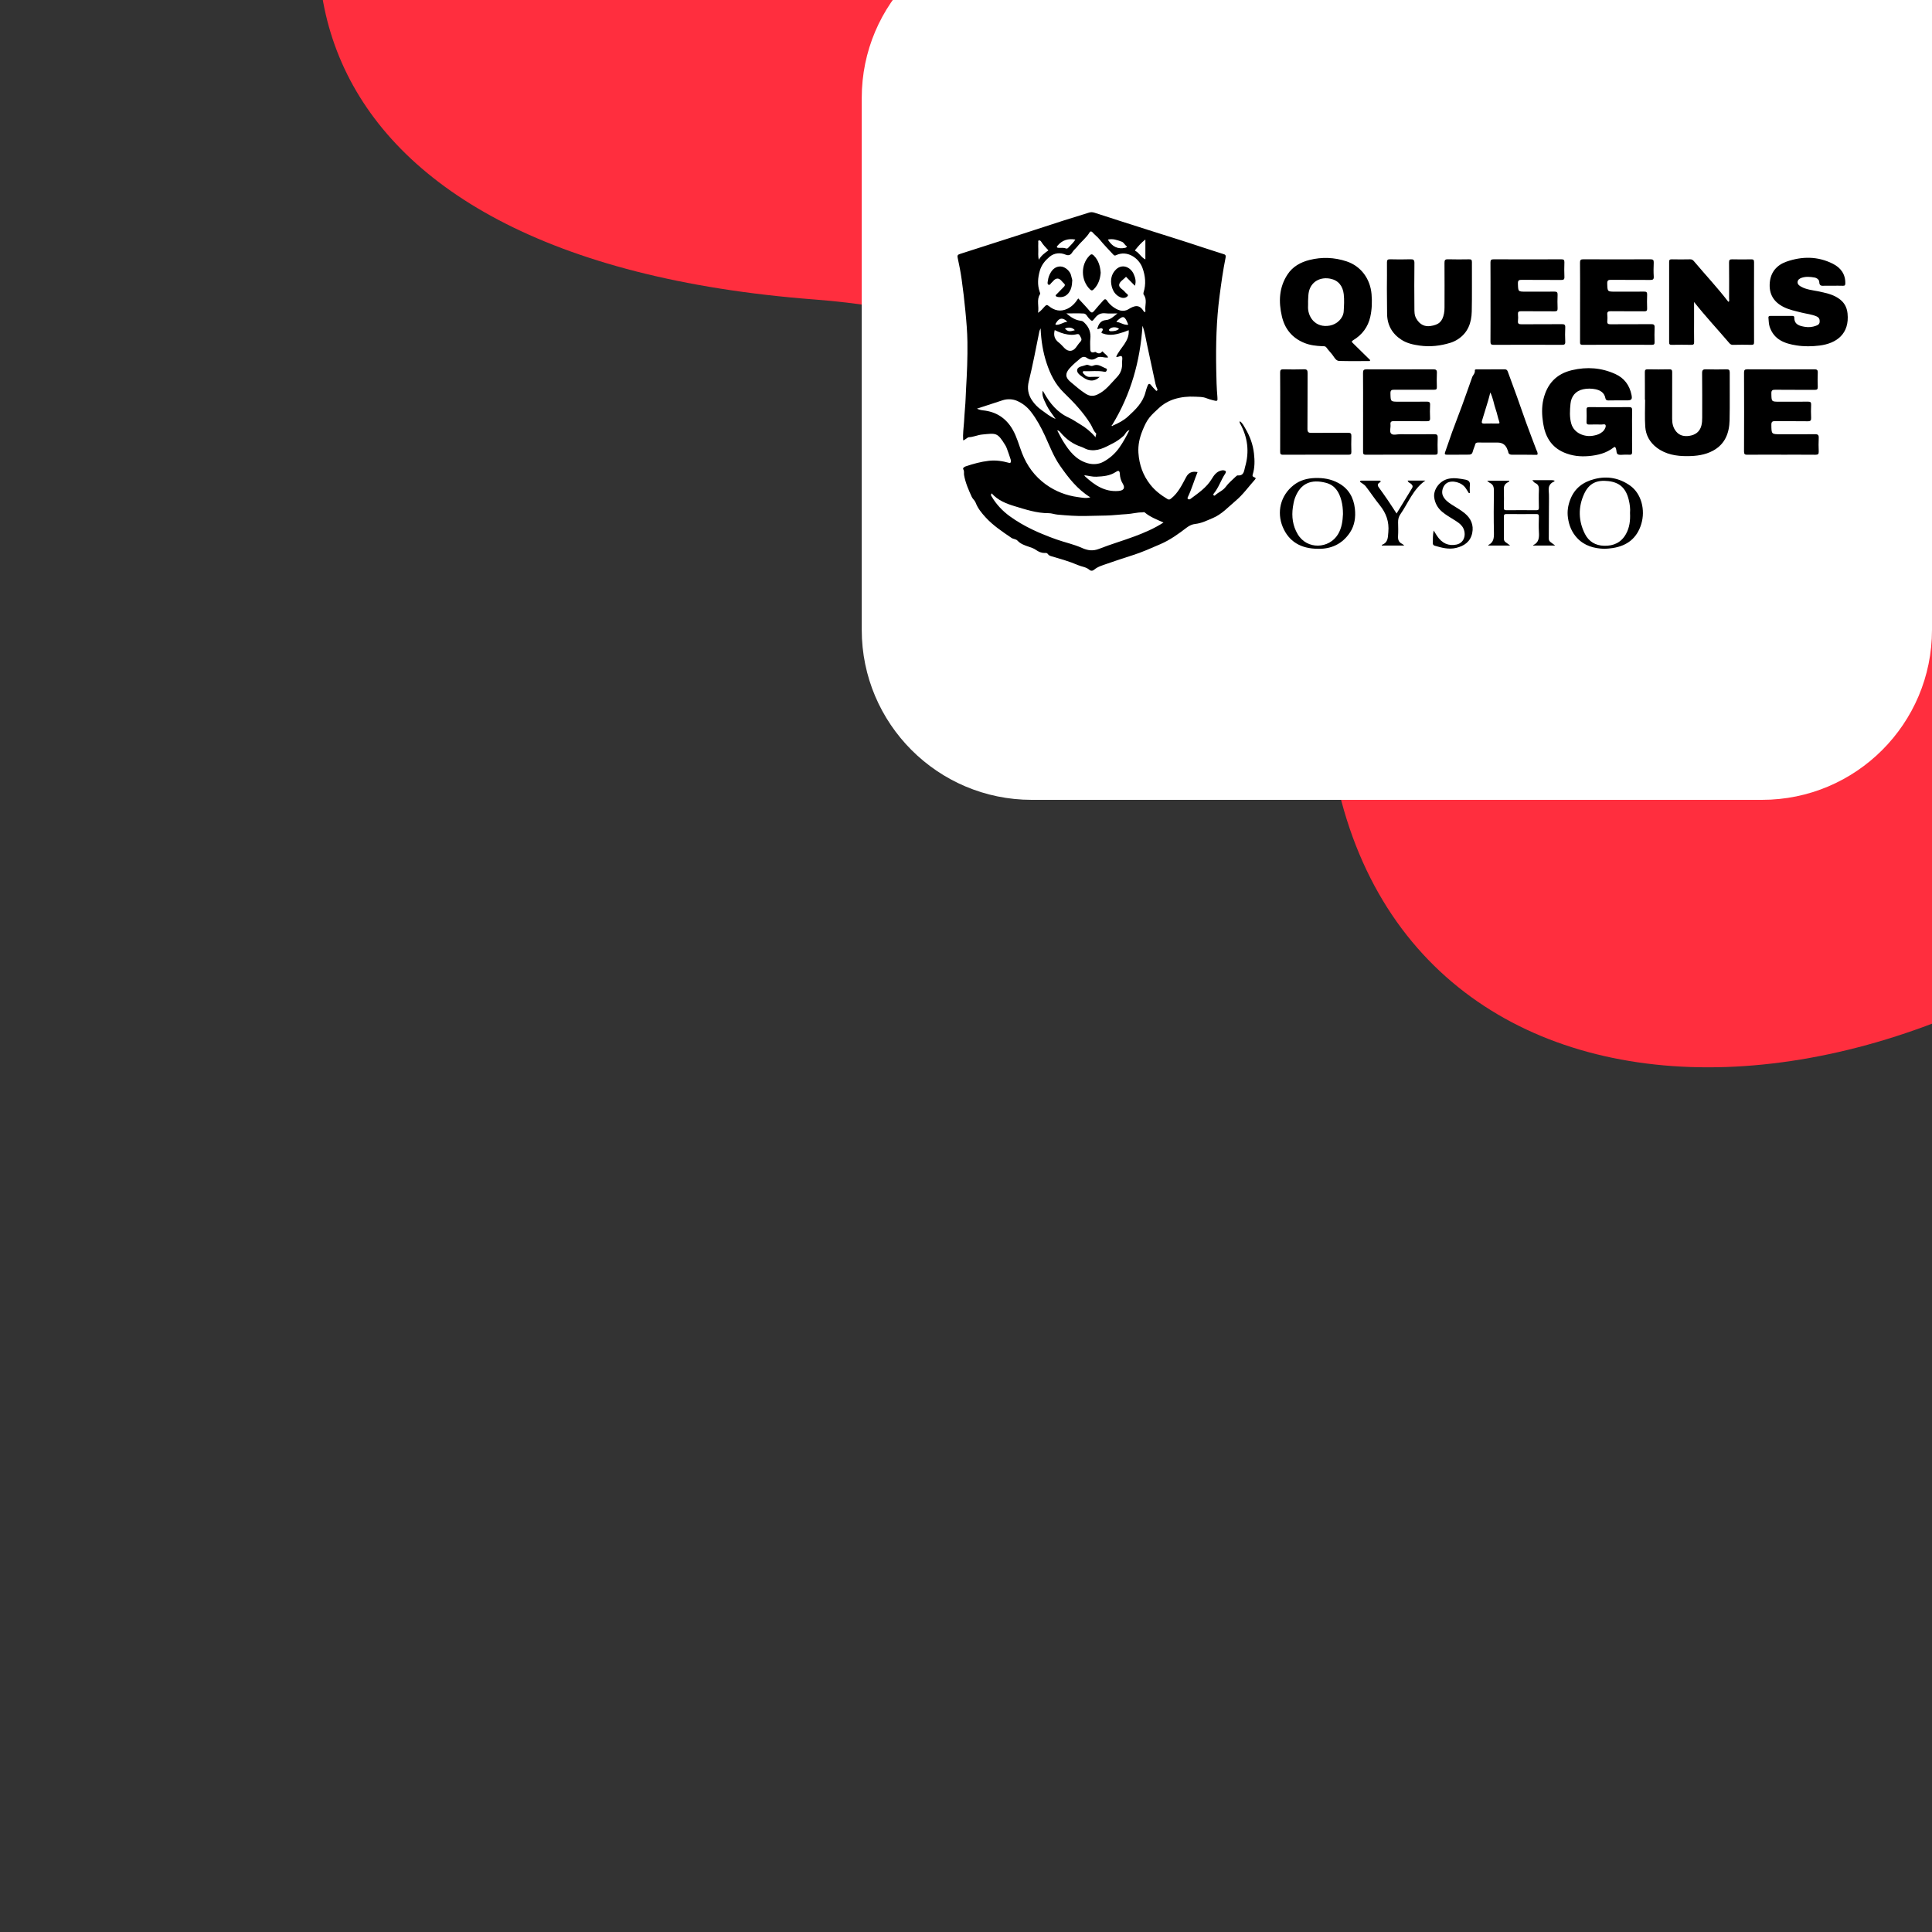
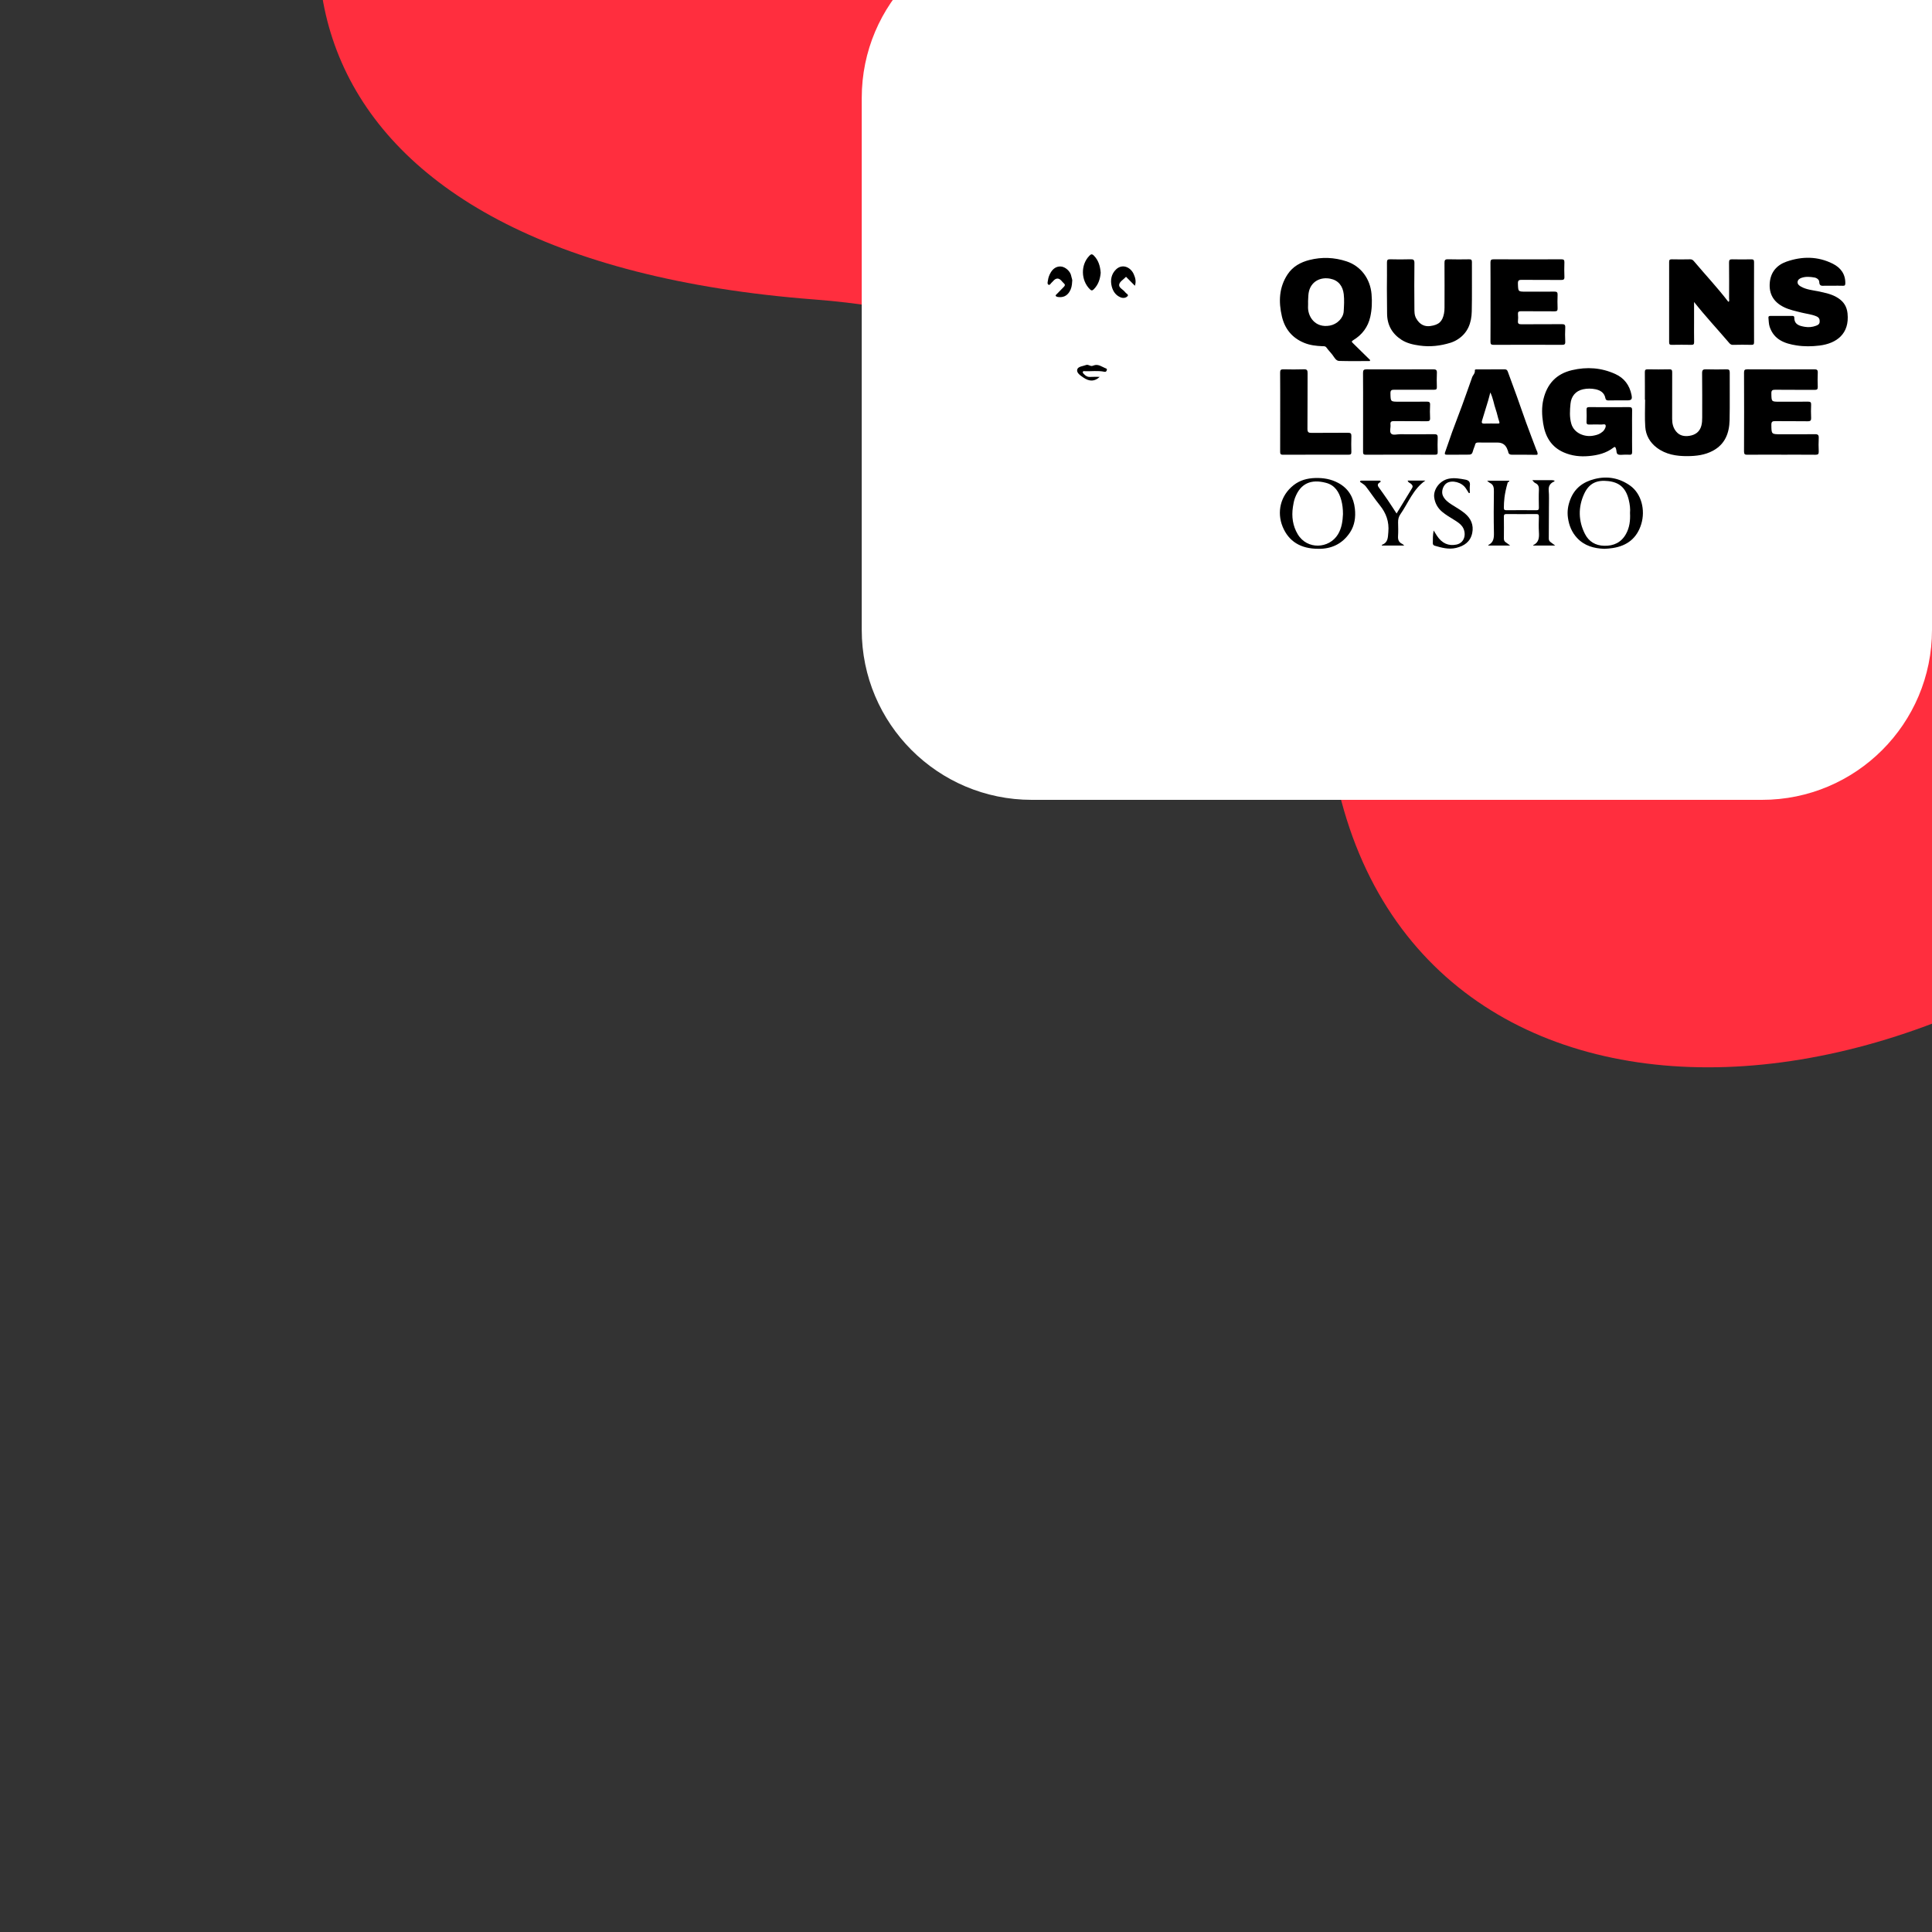
<svg xmlns="http://www.w3.org/2000/svg" width="500" height="500" viewBox="0 0 500 500" fill="none">
  <rect x="0" y="0" width="500" height="500" fill="#333333" stroke="none" />
  <g clip-path="url(#clip0_3119_48381)">
    <path fill-rule="evenodd" clip-rule="evenodd" d="M638.039 -51.779C589.363 -144.393 495.425 -187.957 417.487 -200.007C313.075 -216.146 188.376 -182.193 116.53 -94.405C54.123 -18.15 72.563 66.973 210.915 77.518C300.249 84.327 335.948 146.42 344.997 197.52C364.335 306.731 512.108 300.519 599.773 189.844C687.435 79.169 657.846 -14.097 638.039 -51.779Z" fill="#FF2E3E" />
    <path d="M500 163C500 187.301 480.301 207 456 207H267.018C242.717 207 223.018 187.301 223.018 163V25.338C223.018 1.037 242.717 -18.662 267.018 -18.662H500V163Z" fill="white" />
    <g clip-path="url(#clip1_3119_48381)">
      <path d="M438.424 78.157C438.424 80.056 438.424 81.702 438.424 83.35C438.424 85.073 438.402 86.794 438.437 88.515C438.448 89.083 438.275 89.253 437.711 89.242C436.021 89.209 434.33 89.21 432.64 89.242C432.111 89.251 431.969 89.083 431.969 88.564C431.984 81.647 431.984 74.73 431.971 67.812C431.971 67.314 432.083 67.1 432.633 67.111C434.23 67.144 435.829 67.146 437.427 67.109C437.943 67.096 438.198 67.371 438.48 67.707C441.385 71.151 444.473 74.442 447.221 78.018C447.252 78.059 447.32 78.07 447.387 78.103C447.612 77.871 447.488 77.583 447.488 77.33C447.496 74.194 447.51 71.058 447.475 67.923C447.468 67.264 447.673 67.094 448.307 67.111C449.936 67.153 451.565 67.142 453.193 67.116C453.721 67.107 453.951 67.216 453.949 67.818C453.929 74.735 453.931 81.653 453.949 88.57C453.949 89.096 453.793 89.253 453.273 89.242C451.675 89.212 450.076 89.201 448.479 89.247C447.911 89.264 447.656 88.928 447.363 88.583C444.458 85.167 441.385 81.894 438.426 78.159L438.424 78.157Z" fill="black" />
      <path d="M422.383 111.499C422.383 113.313 422.364 115.128 422.394 116.94C422.403 117.492 422.255 117.736 421.674 117.68C421.248 117.64 420.815 117.676 420.385 117.671C419.832 117.665 419.208 117.809 418.747 117.597C418.251 117.37 418.408 116.634 418.218 116.137C418.076 115.77 418.015 115.491 417.559 115.842C415.682 117.289 413.505 117.82 411.183 118.029C408.949 118.228 406.812 117.99 404.749 117.102C401.439 115.674 399.904 112.979 399.365 109.57C399.033 107.472 398.947 105.342 399.445 103.292C400.398 99.364 402.743 96.754 406.843 95.793C410.716 94.885 414.422 95.156 418.032 96.789C420.363 97.845 421.715 99.683 422.228 102.171C422.469 103.343 422.255 103.618 421.069 103.618C419.472 103.618 417.873 103.591 416.276 103.635C415.774 103.65 415.549 103.467 415.468 103.031C415.204 101.603 414.13 100.994 412.904 100.735C411.864 100.518 410.742 100.519 409.7 100.745C407.732 101.171 406.625 102.601 406.444 104.486C406.282 106.195 406.151 107.952 406.657 109.683C407.385 112.175 410.139 113.134 412.221 112.773C412.93 112.649 413.66 112.485 414.285 112.064C414.619 111.839 414.946 111.601 415.162 111.259C415.405 110.875 415.68 110.397 415.506 110.002C415.364 109.676 414.837 109.875 414.483 109.869C413.439 109.849 412.393 109.84 411.349 109.871C410.823 109.888 410.563 109.786 410.593 109.174C410.643 108.131 410.631 107.082 410.596 106.04C410.578 105.508 410.766 105.361 411.279 105.362C414.721 105.381 418.162 105.384 421.604 105.362C422.202 105.359 422.405 105.538 422.392 106.149C422.355 107.931 422.379 109.714 422.379 111.497L422.383 111.499Z" fill="black" />
      <path d="M385.744 78.177C385.744 74.765 385.758 71.352 385.731 67.94C385.725 67.299 385.904 67.104 386.555 67.106C392.395 67.129 398.234 67.128 404.072 67.107C404.666 67.106 404.886 67.259 404.865 67.879C404.823 69.138 404.814 70.402 404.869 71.659C404.898 72.345 404.625 72.456 404.019 72.452C400.638 72.427 397.257 72.462 393.878 72.423C393.118 72.413 392.808 72.528 392.837 73.401C392.907 75.479 392.854 75.481 394.903 75.481C397.362 75.481 399.821 75.501 402.279 75.468C402.929 75.459 403.13 75.664 403.104 76.304C403.058 77.471 403.058 78.641 403.104 79.807C403.128 80.425 402.916 80.575 402.324 80.569C399.435 80.542 396.545 80.577 393.656 80.542C392.996 80.534 392.793 80.737 392.852 81.372C392.902 81.92 392.915 82.485 392.85 83.03C392.758 83.803 393.105 83.927 393.787 83.921C397.26 83.892 400.734 83.925 404.205 83.892C404.884 83.884 405.12 84.049 405.085 84.757C405.026 85.984 405.028 87.217 405.085 88.445C405.116 89.122 404.865 89.244 404.247 89.242C398.347 89.22 392.446 89.218 386.546 89.242C385.891 89.246 385.725 89.05 385.731 88.413C385.76 85.001 385.745 81.588 385.745 78.176L385.744 78.177Z" fill="black" />
-       <path d="M408.923 78.129C408.923 74.745 408.942 71.364 408.906 67.981C408.899 67.296 409.074 67.099 409.773 67.103C415.552 67.132 421.331 67.132 427.108 67.103C427.8 67.099 428.015 67.284 427.984 67.977C427.929 69.173 427.914 70.379 427.988 71.573C428.037 72.361 427.709 72.455 427.043 72.449C423.694 72.422 420.342 72.459 416.993 72.42C416.233 72.411 415.923 72.529 415.952 73.402C416.022 75.478 415.971 75.48 418.029 75.48C420.519 75.48 423.009 75.495 425.498 75.469C426.088 75.463 426.304 75.629 426.278 76.248C426.23 77.446 426.234 78.647 426.278 79.845C426.298 80.423 426.108 80.57 425.549 80.567C422.661 80.541 419.77 80.579 416.882 80.539C416.165 80.53 415.884 80.71 415.967 81.451C416.028 81.997 416.022 82.56 415.967 83.108C415.903 83.776 416.177 83.924 416.801 83.918C420.305 83.892 423.808 83.922 427.313 83.891C427.98 83.885 428.244 84.034 428.211 84.752C428.154 86.011 428.178 87.274 428.203 88.534C428.213 89.023 428.106 89.239 427.551 89.237C421.558 89.219 415.563 89.215 409.57 89.241C408.91 89.245 408.914 88.931 408.916 88.455C408.927 85.011 408.921 81.567 408.921 78.123L408.923 78.129Z" fill="black" />
      <path d="M460.998 117.671C458.078 117.671 455.159 117.653 452.241 117.686C451.584 117.694 451.35 117.57 451.352 116.843C451.383 110.049 451.381 103.255 451.355 96.461C451.353 95.782 451.51 95.576 452.213 95.579C457.99 95.607 463.767 95.605 469.546 95.581C470.215 95.579 470.47 95.734 470.436 96.448C470.379 97.676 470.388 98.909 470.435 100.136C470.459 100.764 470.221 100.898 469.641 100.895C466.231 100.872 462.819 100.906 459.408 100.867C458.654 100.858 458.412 101.057 458.427 101.834C458.466 103.96 458.429 103.96 460.535 103.96C462.994 103.96 465.453 103.984 467.909 103.945C468.57 103.934 468.747 104.136 468.717 104.774C468.666 105.878 468.662 106.989 468.717 108.093C468.752 108.792 468.577 109.036 467.825 109.023C465.028 108.975 462.232 109.026 459.436 108.988C458.702 108.977 458.418 109.134 458.427 109.938C458.457 112.386 458.421 112.386 460.876 112.386C463.826 112.386 466.777 112.413 469.726 112.369C470.512 112.358 470.722 112.616 470.685 113.364C470.628 114.528 470.636 115.7 470.685 116.867C470.713 117.522 470.484 117.694 469.85 117.688C466.901 117.659 463.949 117.675 461 117.675L460.998 117.671Z" fill="black" />
      <path d="M474.275 73.945C473.63 73.945 472.986 73.947 472.341 73.945C471.629 73.941 470.841 74.185 470.821 72.954C470.811 72.387 470.194 71.928 469.605 71.824C468.498 71.63 467.368 71.525 466.267 71.892C465.756 72.062 465.285 72.374 465.219 72.93C465.145 73.554 465.625 73.915 466.121 74.192C467.493 74.96 469.044 75.085 470.542 75.396C472.364 75.774 474.202 76.128 475.784 77.195C477.166 78.125 477.955 79.345 478.14 81.1C478.697 86.407 475.279 88.893 470.872 89.433C468.882 89.677 466.897 89.699 464.937 89.393C461.879 88.917 459.114 87.92 457.99 84.583C457.732 83.815 457.76 83.024 457.669 82.243C457.627 81.872 457.837 81.761 458.168 81.761C460.071 81.763 461.976 81.761 463.88 81.761C464.168 81.761 464.365 81.866 464.363 82.178C464.352 84.064 465.778 84.36 467.148 84.591C468.074 84.746 469.037 84.653 469.945 84.317C470.446 84.133 470.893 83.937 470.929 83.269C470.968 82.599 470.754 82.162 470.131 81.887C468.897 81.342 467.56 81.231 466.272 80.907C464.693 80.508 463.092 80.194 461.617 79.458C458.998 78.153 457.76 76.049 458.018 73.14C458.262 70.399 459.85 68.582 462.356 67.707C466.385 66.304 470.435 66.3 474.32 68.249C476.354 69.27 477.601 70.909 477.566 73.327C477.559 73.803 477.441 73.974 476.95 73.956C476.061 73.921 475.168 73.947 474.277 73.947L474.275 73.945Z" fill="black" />
      <path d="M425.695 103.431C425.695 101.063 425.71 98.695 425.684 96.329C425.678 95.779 425.817 95.57 426.401 95.581C428.275 95.615 430.151 95.622 432.025 95.579C432.684 95.565 432.763 95.845 432.761 96.395C432.744 100.393 432.754 104.389 432.75 108.386C432.75 109.584 432.986 110.688 433.768 111.655C434.681 112.781 435.919 112.986 437.195 112.797C438.704 112.574 439.872 111.786 440.303 110.195C440.497 109.483 440.53 108.755 440.528 108.023C440.523 104.21 440.552 100.397 440.504 96.585C440.493 95.742 440.761 95.554 441.548 95.579C443.299 95.635 445.051 95.618 446.803 95.585C447.423 95.572 447.657 95.725 447.653 96.399C447.624 100.518 447.709 104.64 447.615 108.757C447.539 112.087 446.443 114.966 443.295 116.655C441.244 117.757 439.014 118.032 436.719 118.046C433.859 118.065 431.132 117.635 428.775 115.859C426.975 114.503 425.938 112.644 425.789 110.442C425.63 108.117 425.754 105.773 425.754 103.436C425.734 103.436 425.715 103.436 425.695 103.436V103.431Z" fill="black" />
      <path d="M375.38 88.707C372.772 89.513 370.127 89.822 367.399 89.436C365.726 89.2 364.107 88.849 362.679 87.921C360.254 86.343 359.001 84.098 358.977 81.188C358.961 79.01 358.944 76.83 358.926 74.652C358.937 72.41 358.97 70.168 358.942 67.927C358.935 67.283 359.116 67.087 359.765 67.104C361.514 67.146 363.268 67.161 365.016 67.1C365.813 67.072 366.06 67.274 366.051 68.106C366.005 71.976 366.01 75.848 366.045 79.719C366.053 80.608 366.016 81.509 366.49 82.369C367.475 84.157 368.869 84.558 370.144 84.383C372.416 84.069 373.296 83.201 373.711 81.12C373.813 80.612 373.838 80.082 373.84 79.564C373.851 75.723 373.861 71.884 373.833 68.043C373.827 67.349 373.977 67.074 374.739 67.1C376.548 67.157 378.361 67.133 380.174 67.109C380.698 67.102 380.936 67.194 380.932 67.805C380.905 72.076 380.986 76.347 380.89 80.616C380.823 83.572 379.877 86.184 377.195 87.867C376.622 88.227 376.02 88.504 375.38 88.711V88.707Z" fill="black" />
      <path d="M397.704 117.711C395.647 117.696 393.589 117.657 391.532 117.685C390.87 117.694 390.394 117.615 390.307 116.849C390.291 116.705 390.191 116.574 390.145 116.43C389.734 115.165 388.873 114.533 387.561 114.533C385.901 114.533 384.243 114.547 382.585 114.523C382.116 114.516 381.843 114.632 381.74 115.129C381.66 115.509 381.454 115.86 381.347 116.236C380.939 117.666 380.945 117.67 379.453 117.67C377.824 117.67 376.195 117.657 374.567 117.678C374.017 117.685 373.768 117.626 374.011 116.969C374.64 115.273 375.177 113.543 375.797 111.845C376.636 109.546 377.536 107.266 378.377 104.968C379.253 102.576 380.089 100.172 380.943 97.772C381.113 97.113 381.799 96.672 381.69 95.873C381.648 95.563 382.039 95.598 382.271 95.598C384.667 95.593 387.065 95.602 389.461 95.589C389.926 95.587 390.095 95.845 390.232 96.22C391.012 98.368 391.816 100.508 392.589 102.658C393.401 104.915 394.166 107.187 394.987 109.439C395.839 111.777 396.732 114.099 397.612 116.428C397.676 116.598 397.765 116.757 397.842 116.921L397.914 117.273C397.949 117.471 397.975 117.663 397.702 117.713L397.704 117.711ZM385.691 101.569C385.462 102.436 385.313 103.078 385.123 103.706C384.602 105.437 384.056 107.161 383.538 108.892C383.402 109.346 383.485 109.643 384.088 109.625C385.254 109.59 386.421 109.61 387.587 109.616C388.022 109.618 388.17 109.564 387.981 109.04C387.624 108.051 387.458 106.991 387.104 106.002C386.606 104.614 386.449 103.119 385.692 101.569H385.691Z" fill="black" />
      <path d="M415.189 142.032C412.508 141.938 410.036 141.257 408.147 139.223C406.793 137.765 406.07 136.024 405.784 134.009C405.546 132.32 405.797 130.803 406.391 129.265C407.52 126.342 409.693 124.727 412.67 123.97C416.021 123.118 419.12 123.725 421.868 125.672C424.781 127.735 425.873 131.969 424.755 135.637C423.648 139.271 421.11 141.262 417.375 141.832C416.645 141.943 415.925 142.006 415.188 142.034L415.189 142.032ZM421.846 132.744C421.949 131.683 421.802 130.52 421.52 129.356C420.767 126.246 419.072 124.832 416.213 124.506C413.332 124.177 411.272 124.985 409.968 127.833C408.398 131.262 408.468 134.802 410.187 138.193C411.189 140.166 412.919 141.19 415.147 141.247C417.602 141.31 419.577 140.409 420.806 138.187C421.719 136.535 421.953 134.738 421.846 132.746V132.744Z" fill="black" />
-       <path d="M400.862 130.923C400.851 133.749 400.848 136.575 400.825 139.4C400.822 139.862 401.038 140.139 401.392 140.377C401.716 140.594 402.023 140.842 402.485 141.187H396.799C396.795 141.132 396.782 141.084 396.792 141.08C398.293 140.388 398.358 139.107 398.269 137.691C398.186 136.375 398.232 135.05 398.262 133.729C398.273 133.221 398.133 133.029 397.598 133.035C395.017 133.057 392.439 133.059 389.858 133.035C389.312 133.029 389.196 133.24 389.203 133.738C389.227 135.611 389.225 137.486 389.203 139.36C389.198 139.808 389.338 140.12 389.709 140.364C390.037 140.58 390.345 140.829 390.819 141.181H385.181C385.181 141.161 385.155 141.063 385.173 141.054C386.566 140.386 386.658 139.208 386.627 137.835C386.547 134.304 386.571 130.768 386.619 127.236C386.632 126.259 386.571 125.429 385.566 124.966C385.38 124.879 385.232 124.707 384.863 124.412H390.607C390.625 124.703 390.345 124.757 390.205 124.833C389.495 125.217 389.163 125.737 389.194 126.584C389.251 128.181 389.231 129.779 389.2 131.375C389.189 131.901 389.353 132.051 389.873 132.045C392.453 132.021 395.032 132.02 397.612 132.045C398.166 132.051 398.267 131.841 398.26 131.35C398.234 129.814 398.201 128.275 398.271 126.743C398.308 125.938 398.094 125.37 397.367 125.034C397.083 124.903 396.893 124.702 396.565 124.273H401.755C401.932 124.305 402.111 124.336 402.277 124.366C402.388 124.683 402.107 124.65 401.98 124.718C401.071 125.215 400.709 125.918 400.809 126.996C400.931 128.295 400.855 129.613 400.864 130.923H400.862Z" fill="black" />
-       <path d="M249.265 113.966C249.152 112.314 249.384 110.73 249.497 109.163C249.58 107.993 249.628 106.803 249.74 105.629C249.903 103.966 249.919 102.272 250.017 100.599C250.255 96.565 250.428 92.532 250.369 88.492C250.331 85.807 250.096 83.136 249.838 80.46C249.578 77.75 249.261 75.052 248.883 72.359C248.619 70.48 248.261 68.611 247.852 66.758C247.71 66.114 247.852 65.909 248.442 65.722C253.791 64.024 259.131 62.302 264.471 60.578C268.003 59.438 271.528 58.272 275.062 57.136C277.327 56.409 279.603 55.712 281.877 55.01C282.349 54.864 282.797 54.901 283.293 55.064C287.943 56.579 292.604 58.061 297.265 59.547C301.84 61.005 306.433 62.409 310.985 63.934C312.838 64.554 314.705 65.126 316.561 65.733C316.979 65.87 317.335 65.92 317.175 66.708C316.509 69.982 316.057 73.295 315.62 76.612C314.792 82.907 314.644 89.238 314.757 95.566C314.799 97.966 314.851 100.382 315.065 102.783C315.159 103.827 315.035 103.875 314.01 103.606C313.401 103.447 312.787 103.287 312.206 103.05C311.272 102.668 310.313 102.718 309.334 102.665C307.477 102.565 305.65 102.746 303.909 103.294C302.443 103.755 301.072 104.542 299.92 105.608C299.066 106.398 298.182 107.181 297.459 108.083C296.67 109.067 296.155 110.252 295.679 111.419C294.928 113.255 294.491 115.18 294.622 117.177C294.825 120.25 295.784 123.024 297.745 125.482C298.977 127.027 300.475 128.147 302.126 129.146C302.554 129.404 302.755 129.273 303.105 128.995C304.962 127.516 305.914 125.427 307.004 123.421C307.622 122.282 308.581 121.902 309.93 122.18C309.035 124.331 308.415 126.581 307.397 128.679C307.316 128.845 307.288 129.059 307.489 129.168C307.683 129.271 307.888 129.273 308.091 129.122C310.116 127.605 312.237 126.208 313.595 123.956C314.159 123.02 314.816 122.081 315.996 121.784C316.201 121.732 316.422 121.682 316.625 121.71C317.145 121.78 317.481 121.976 317.086 122.57C315.985 124.225 315.408 126.184 314.122 127.734C314.013 127.865 313.952 127.976 314.052 128.136C314.198 128.369 314.386 128.267 314.504 128.155C315.351 127.356 316.503 126.988 317.236 125.973C317.946 124.99 318.933 124.201 319.811 123.341C319.958 123.197 320.179 123.015 320.351 123.031C322.005 123.185 321.967 121.708 322.223 120.842C323.381 116.93 322.913 113.139 320.914 109.564C320.812 109.383 320.781 109.233 320.867 109.019C321.565 109.47 321.884 110.208 322.277 110.867C323.464 112.864 324.254 114.984 324.523 117.33C324.737 119.198 324.754 121.02 324.2 122.808C324.036 123.338 324.368 123.384 324.627 123.519C324.953 123.687 325.117 123.738 324.767 124.131C323.123 125.971 321.685 128.009 319.787 129.602C317.89 131.195 316.199 133.103 313.857 134.079C312.388 134.69 310.966 135.427 309.31 135.6C308.6 135.674 307.84 135.988 307.137 136.527C304.998 138.169 302.779 139.766 300.285 140.836C297.88 141.87 295.498 142.953 292.973 143.738C290.786 144.419 288.607 145.166 286.436 145.917C285.321 146.303 284.122 146.637 283.168 147.436C282.781 147.761 282.327 147.809 281.93 147.464C281.08 146.72 279.951 146.672 278.974 146.246C276.801 145.297 274.516 144.675 272.249 144C271.86 143.883 271.426 143.778 271.173 143.372C270.985 143.066 270.657 143.097 270.347 143.105C269.497 143.121 268.764 142.785 268.089 142.309C267.531 141.916 266.867 141.696 266.256 141.493C265.179 141.133 264.126 140.768 263.351 139.939C262.895 139.452 262.276 139.55 261.757 139.195C259.391 137.582 257.006 136.008 255.062 133.878C254.023 132.741 253.051 131.555 252.489 130.072C252.282 129.528 251.729 129.12 251.484 128.581C250.655 126.765 249.849 124.932 249.499 122.948C249.412 122.455 249.613 121.961 249.287 121.44C249.097 121.136 249.591 120.802 249.932 120.689C251.88 120.038 253.837 119.49 255.905 119.255C257.734 119.047 259.424 119.316 261.158 119.792C261.719 119.947 261.656 119.246 261.556 118.914C261.254 117.9 260.876 116.909 260.512 115.915C260.418 115.658 260.284 115.411 260.14 115.176C258.107 111.887 257.834 112.098 254.151 112.458C252.99 112.57 251.939 113.107 250.749 113.153C250.369 113.168 249.892 113.779 249.266 113.969L249.265 113.966ZM288.023 110.132C289.425 109.53 290.771 108.84 291.911 107.799C293.87 106.011 295.784 104.193 296.459 101.476C296.596 100.928 296.782 100.387 296.981 99.858C297.208 99.254 297.503 99.152 297.937 99.732C298.263 100.169 298.665 100.551 299.047 100.946C299.134 101.035 299.208 101.245 299.4 101.111C299.571 100.993 299.591 100.865 299.492 100.649C299.304 100.245 299.138 99.819 299.044 99.383C298.298 95.965 297.581 92.54 296.839 89.121C296.493 87.519 296.273 85.884 295.679 84.31C295.074 93.483 292.652 102.087 287.842 109.955C287.79 110.04 287.593 110.088 287.718 110.215C287.805 110.302 287.945 110.254 288.025 110.134L288.023 110.132ZM279.042 77.222C280.066 78.337 281.076 79.367 282 80.471C282.484 81.049 282.764 80.949 283.183 80.441C283.939 79.522 284.734 78.633 285.533 77.749C285.879 77.367 286.16 77.298 286.525 77.848C286.909 78.426 287.431 78.946 287.986 79.367C289.203 80.283 290.655 80.875 292.029 80.03C293.621 79.05 294.873 78.701 295.984 80.559C296.12 80.787 296.489 80.895 296.43 80.451C296.244 79.064 296.972 77.584 295.996 76.276C295.891 76.135 295.893 75.847 295.952 75.663C296.64 73.52 296.417 71.407 295.675 69.347C294.738 66.745 291.693 64.676 288.845 66.043C288.535 66.193 288.351 66.147 288.133 65.907C286.931 64.584 285.651 63.323 284.539 61.928C283.998 61.25 283.293 60.783 282.753 60.134C282.513 59.846 282.19 59.798 281.989 60.139C281.152 61.553 279.809 62.524 278.813 63.799C278.433 64.286 277.933 64.646 277.581 65.198C277.234 65.743 276.792 66.335 275.748 65.894C274.374 65.313 272.809 65.457 271.618 66.462C270.474 67.426 269.521 68.561 269.089 70.122C268.586 71.939 268.444 73.688 269.056 75.478C269.135 75.711 269.274 75.96 269.132 76.185C268.193 77.675 268.966 79.267 268.639 80.958C269.473 80.417 269.897 79.801 270.401 79.277C270.764 78.897 270.987 78.834 271.437 79.205C272.885 80.399 274.482 80.753 276.259 79.897C277.439 79.327 278.282 78.426 279.044 77.232L279.042 77.222ZM256.639 127.677C256.318 128.103 256.521 128.29 256.639 128.493C257.843 130.541 259.446 132.239 261.355 133.623C265.026 136.287 269.141 138.083 273.387 139.596C275.574 140.375 277.867 140.845 279.997 141.8C281.464 142.457 282.803 142.687 284.479 142.027C287.477 140.844 290.596 139.947 293.621 138.815C296.197 137.85 298.732 136.772 301.111 135.229C299.396 134.454 297.671 133.825 296.264 132.627C296.041 132.437 295.869 132.61 295.677 132.605C294.296 132.571 292.964 132.983 291.575 133.055C289.812 133.147 288.061 133.382 286.274 133.42C284.54 133.457 282.799 133.489 281.062 133.531C278.588 133.594 276.126 133.404 273.663 133.179C272.88 133.107 272.118 132.806 271.382 132.81C268.302 132.824 265.428 131.855 262.56 130.992C260.407 130.344 258.253 129.493 256.641 127.677H256.639ZM282.172 128.705C278.815 126.636 276.498 123.639 274.318 120.508C272.643 118.103 271.636 115.366 270.417 112.734C269.405 110.549 268.266 108.447 266.78 106.531C265.806 105.274 264.552 104.324 263.189 103.735C262.119 103.272 260.754 103.178 259.514 103.576C257.34 104.274 255.172 104.996 252.832 105.762C253.457 106.044 253.915 106.151 254.389 106.199C257.793 106.539 260.352 108.192 262.063 111.156C263.168 113.069 263.703 115.21 264.493 117.245C265.773 120.545 267.778 123.28 270.648 125.361C273.149 127.175 275.973 128.251 279.007 128.653C280.01 128.786 281.08 129.046 282.17 128.705H282.172ZM288.855 92.338C289.884 89.983 292.35 88.368 292.106 85.45C291.719 85.602 291.326 85.773 290.92 85.908C289.126 86.501 287.329 87.017 285.428 86.303C285.096 86.178 284.926 86.161 285.175 85.786C285.311 85.58 285.549 85.281 285.287 85.055C285.083 84.878 284.747 84.947 284.498 85.065C284.319 85.15 284.168 85.201 283.948 85.105C284.319 83.946 284.769 82.953 286.239 82.83C287.364 82.736 288.172 81.942 289.187 81.109C288.021 81.109 287.069 81.2 286.143 81.087C284.909 80.938 284.066 81.377 283.334 82.348C282.639 83.269 282.593 83.206 281.781 82.348C281.37 81.914 281.113 81.18 280.471 81.141C279.025 81.054 277.57 81.113 275.982 81.113C277.185 82.128 278.319 82.881 279.758 83.018C280.213 83.062 280.484 83.365 280.798 83.68C281.914 84.808 282.334 86.12 282.174 87.691C282.083 88.573 282.157 89.472 282.157 90.362C282.157 91.094 282.521 91.35 283.249 91.131C283.334 91.105 283.454 91.052 283.507 91.087C284.1 91.475 284.664 91.703 285.206 90.995C285.309 90.86 285.431 91.041 285.498 91.113C285.913 91.578 286.484 91.903 286.807 92.493C285.745 92.724 284.716 91.971 283.727 92.659C282.917 93.224 282.091 93.191 281.263 92.615C280.696 92.222 280.145 92.292 279.588 92.757C278.62 93.566 277.648 94.368 276.814 95.314C275.628 96.657 275.668 97.685 277.044 98.829C278.312 99.883 279.538 100.989 280.945 101.882C281.973 102.534 282.886 102.619 283.989 102.115C286.163 101.12 287.497 99.23 289.076 97.585C290.107 96.51 290.481 95.275 290.398 93.837C290.369 93.324 290.553 92.661 290.369 92.327C290.094 91.823 289.449 92.512 288.947 92.355C288.917 92.346 288.888 92.34 288.853 92.333L288.855 92.338ZM269.31 84.98C269.152 85.341 269.034 85.52 268.995 85.716C268.115 90.063 267.298 94.426 266.239 98.734C265.808 100.487 266.075 102.081 267.056 103.567C267.732 104.588 268.589 105.453 269.587 106.147C270.686 106.912 271.701 107.823 273.191 108.423C272.282 107.133 271.443 106.079 270.847 104.87C269.84 102.831 269.659 102.176 269.845 101.109C269.965 101.297 270.07 101.441 270.155 101.596C271.701 104.385 273.645 106.758 276.65 108.113C277.629 108.554 278.513 109.211 279.448 109.752C280.951 110.619 282.275 111.71 283.581 113.196C283.424 112.648 283.889 112.38 283.62 112.114C282.949 111.454 282.725 110.547 282.251 109.78C280.35 106.701 277.878 104.097 275.309 101.605C273.095 99.459 271.802 96.814 270.867 93.994C269.925 91.153 269.443 88.189 269.31 84.978V84.98ZM292.307 111.282C291.385 111.616 291.269 112.371 290.788 112.805C289.948 113.561 289.048 114.202 288.041 114.719C285.986 115.774 283.983 116.979 281.506 116.354C280.914 116.204 280.414 115.831 279.87 115.656C277.666 114.949 275.916 113.655 274.444 111.908C274.27 111.701 274.042 111.409 273.604 111.382C274.134 112.362 274.575 113.281 275.106 114.145C276.655 116.666 278.396 118.986 281.44 119.87C282.875 120.287 284.354 120.169 285.571 119.504C287.171 118.631 288.574 117.411 289.666 115.867C290.649 114.477 291.452 113.004 292.309 111.282H292.307ZM280.608 122.987C280.724 123.155 280.776 123.268 280.859 123.341C283.293 125.558 285.898 127.345 289.436 127.064C290.819 126.953 291.275 126.305 290.548 125.13C290.068 124.353 289.856 123.498 289.814 122.646C289.762 121.647 289.321 121.776 288.77 122.142C287.233 123.162 285.501 123.288 283.738 123.371C282.7 123.421 281.715 123.113 280.61 122.987H280.608ZM272.961 85.428C272.592 86.825 272.95 87.842 274.019 88.653C274.575 89.073 275.021 89.64 275.525 90.131C276.489 91.07 277.603 91.01 278.415 89.978C278.811 89.472 279.151 88.913 279.593 88.455C280.208 87.82 279.695 87.348 279.451 86.831C279.206 86.311 278.798 86.46 278.367 86.556C277.681 86.709 276.989 86.661 276.29 86.558C275.117 86.384 274.04 85.943 272.963 85.428H272.961ZM296.423 61.994C295.355 62.799 294.609 63.685 293.879 64.585C293.779 64.709 293.665 64.842 293.855 64.942C294.858 65.473 295.343 66.627 296.423 67.132V61.994ZM286.708 62.009C287.875 63.882 289.292 64.543 291.201 64.135C291.453 64.082 291.778 63.843 291.557 63.703C291.055 63.389 290.882 62.756 290.31 62.55C289.164 62.136 288.026 61.686 286.706 62.009H286.708ZM278.302 61.998C276.423 61.669 274.912 62.149 273.73 63.543C273.636 63.653 273.494 63.81 273.516 63.914C273.558 64.104 273.763 64.139 273.96 64.142C274.623 64.153 275.29 64.069 275.936 64.314C276.152 64.395 276.342 64.251 276.497 64.085C277.111 63.421 277.797 62.819 278.304 61.998H278.302ZM271.328 64.792C270.651 64.054 269.952 63.371 269.447 62.528C269.318 62.312 269.052 62.162 268.838 62.223C268.602 62.289 268.711 62.592 268.707 62.79C268.693 63.373 268.681 63.958 268.707 64.541C268.742 65.37 268.587 66.213 268.857 67.216C269.499 66.073 270.419 65.466 271.332 64.792H271.328ZM276.238 83.276C275.111 82.148 274.163 82.206 273.396 83.45C273.291 83.621 273.097 83.769 273.18 84.044C274.292 84.192 275.139 83.356 276.236 83.274L276.238 83.276ZM291.996 84.033C291.074 81.661 290.688 81.547 289.017 83.123C288.998 83.141 288.995 83.177 288.938 83.322C290.004 83.383 290.852 84.216 291.996 84.033ZM289.613 85.111C289.002 84.598 287.925 84.561 287.289 85.028C287.15 85.129 286.949 85.353 286.982 85.436C287.054 85.609 287.27 85.72 287.492 85.72C288.251 85.72 288.993 85.644 289.613 85.111ZM278.168 85.447C277.579 84.751 276.533 84.583 275.596 85.03C276.351 85.818 276.773 85.886 278.168 85.447Z" fill="black" />
+       <path d="M400.862 130.923C400.851 133.749 400.848 136.575 400.825 139.4C400.822 139.862 401.038 140.139 401.392 140.377C401.716 140.594 402.023 140.842 402.485 141.187H396.799C396.795 141.132 396.782 141.084 396.792 141.08C398.293 140.388 398.358 139.107 398.269 137.691C398.186 136.375 398.232 135.05 398.262 133.729C398.273 133.221 398.133 133.029 397.598 133.035C395.017 133.057 392.439 133.059 389.858 133.035C389.312 133.029 389.196 133.24 389.203 133.738C389.227 135.611 389.225 137.486 389.203 139.36C389.198 139.808 389.338 140.12 389.709 140.364C390.037 140.58 390.345 140.829 390.819 141.181H385.181C385.181 141.161 385.155 141.063 385.173 141.054C386.566 140.386 386.658 139.208 386.627 137.835C386.547 134.304 386.571 130.768 386.619 127.236C386.632 126.259 386.571 125.429 385.566 124.966C385.38 124.879 385.232 124.707 384.863 124.412H390.607C390.625 124.703 390.345 124.757 390.205 124.833C389.251 128.181 389.231 129.779 389.2 131.375C389.189 131.901 389.353 132.051 389.873 132.045C392.453 132.021 395.032 132.02 397.612 132.045C398.166 132.051 398.267 131.841 398.26 131.35C398.234 129.814 398.201 128.275 398.271 126.743C398.308 125.938 398.094 125.37 397.367 125.034C397.083 124.903 396.893 124.702 396.565 124.273H401.755C401.932 124.305 402.111 124.336 402.277 124.366C402.388 124.683 402.107 124.65 401.98 124.718C401.071 125.215 400.709 125.918 400.809 126.996C400.931 128.295 400.855 129.613 400.864 130.923H400.862Z" fill="black" />
      <path d="M354.483 93.438C351.845 93.438 349.208 93.488 346.572 93.408C345.747 93.384 345.336 92.51 344.899 91.921C344.386 91.229 343.77 90.631 343.274 89.935C342.984 89.527 342.588 89.612 342.197 89.594C340.59 89.523 339.017 89.352 337.499 88.722C334.383 87.434 332.504 85.105 331.753 81.888C330.866 78.091 331.001 74.365 333.229 70.999C334.562 68.983 336.584 67.859 338.899 67.278C342.119 66.469 345.314 66.597 348.47 67.634C352.227 68.867 354.619 72.172 354.955 76.124C355.125 78.125 355.058 80.064 354.63 81.991C354.047 84.616 352.528 86.635 350.242 88.021C349.676 88.364 349.812 88.488 350.157 88.824C351.65 90.276 353.129 91.744 354.612 93.205C354.568 93.283 354.525 93.36 354.481 93.436L354.483 93.438ZM338.528 78.019C338.528 78.555 338.546 78.863 338.524 79.168C338.343 81.871 340.33 84.987 344.198 84.256C346.063 83.903 347.649 82.312 347.749 80.578C347.835 79.096 347.931 77.634 347.76 76.133C347.518 74.013 346.363 72.529 344.266 72.126C341.935 71.68 339.913 72.634 339.044 74.555C338.509 75.74 338.596 77.001 338.526 78.018L338.528 78.019Z" fill="black" />
      <path d="M352.765 106.662C352.765 103.281 352.783 99.9 352.75 96.519C352.743 95.799 352.946 95.576 353.678 95.579C359.424 95.607 365.169 95.605 370.915 95.583C371.605 95.581 371.905 95.727 371.865 96.495C371.8 97.72 371.826 98.953 371.857 100.182C371.87 100.701 371.71 100.863 371.182 100.861C367.733 100.85 364.284 100.893 360.835 100.863C360.091 100.858 359.831 101.02 359.848 101.814C359.894 103.958 359.855 103.958 362.019 103.958C364.415 103.958 366.813 103.981 369.209 103.944C369.863 103.934 370.146 104.062 370.105 104.793C370.042 105.926 370.05 107.068 370.103 108.203C370.134 108.875 369.887 109.019 369.262 109.012C366.436 108.98 363.609 109.021 360.783 108.982C360.073 108.973 359.776 109.143 359.859 109.892C359.946 110.68 359.542 111.71 360.014 112.212C360.495 112.723 361.53 112.373 362.321 112.376C365.271 112.395 368.222 112.408 371.169 112.367C371.905 112.358 372.11 112.583 372.077 113.297C372.02 114.525 372.04 115.756 372.071 116.985C372.084 117.487 371.959 117.681 371.415 117.679C365.424 117.662 359.431 117.66 353.44 117.681C352.811 117.683 352.758 117.395 352.759 116.896C352.772 113.484 352.767 110.073 352.767 106.66L352.765 106.662Z" fill="black" />
      <path d="M331.312 106.646C331.312 103.235 331.327 99.823 331.297 96.412C331.291 95.772 331.472 95.567 332.12 95.58C333.901 95.618 335.685 95.635 337.465 95.574C338.286 95.545 338.406 95.871 338.402 96.589C338.374 101.384 338.411 106.177 338.367 110.972C338.358 111.853 338.64 112.043 339.461 112.032C342.594 111.989 345.728 112.034 348.86 112C349.559 111.993 349.76 112.209 349.734 112.894C349.683 114.245 349.696 115.597 349.731 116.95C349.746 117.519 349.559 117.683 348.999 117.681C343.345 117.665 337.694 117.661 332.04 117.687C331.393 117.69 331.299 117.439 331.303 116.882C331.323 113.471 331.314 110.059 331.314 106.648L331.312 106.646Z" fill="black" />
      <path d="M341.195 142.027C336.638 142.038 333.52 140.137 331.949 136.32C330.42 132.601 331.313 128.266 334.81 125.54C336.42 124.285 338.283 123.779 340.323 123.711C342.446 123.639 344.44 123.969 346.327 124.979C349.009 126.413 350.325 128.755 350.643 131.656C350.877 133.799 350.611 135.932 349.381 137.797C347.361 140.857 344.41 142.09 341.195 142.029V142.027ZM347.562 133.046C347.561 131.715 347.422 130.556 347.125 129.454C346.554 127.335 345.497 125.573 343.16 124.955C339.343 123.945 336.566 125.065 335.145 128.853C334.858 129.622 334.721 130.408 334.601 131.219C334.232 133.707 334.561 136.078 335.833 138.23C338.275 142.355 343.977 142.025 346.257 138.297C347.267 136.645 347.483 134.768 347.562 133.044V133.046Z" fill="black" />
      <path d="M380.147 127.621C379.897 127.228 379.646 126.833 379.395 126.44C378.307 124.738 375.759 124.193 374.435 125.013C373.467 125.613 372.943 127.2 373.402 128.254C373.873 129.332 374.752 129.974 375.686 130.581C376.816 131.318 378.01 131.96 379.057 132.822C380.682 134.16 381.433 135.878 381.011 137.942C380.555 140.169 378.976 141.293 376.835 141.801C374.911 142.258 373.114 141.756 371.311 141.232C371.049 141.157 370.816 140.955 370.814 140.636C370.807 139.545 370.811 138.456 371.027 137.294C371.307 137.742 371.58 138.196 371.869 138.639C373.179 140.644 374.894 141.349 376.909 140.941C379.231 140.472 379.574 137.788 378.397 136.21C377.877 135.513 377.137 135.053 376.407 134.592C375.317 133.907 374.195 133.27 373.203 132.434C372.043 131.456 371.366 130.179 371.172 128.734C370.907 126.759 372.53 124.343 375.001 123.878C376.447 123.606 377.82 123.867 379.212 124.125C380.037 124.278 380.527 124.66 380.408 125.618C380.326 126.259 380.393 126.919 380.393 127.571C380.312 127.586 380.229 127.6 380.147 127.617V127.621Z" fill="black" />
      <path d="M357.584 141.187C357.639 141.076 357.654 140.995 357.693 140.978C359.246 140.378 359.172 139.105 359.299 137.713C359.545 135.013 358.735 132.793 357.075 130.737C355.802 129.162 354.686 127.462 353.449 125.857C353.131 125.445 352.628 125.176 352.198 124.856C352.076 124.766 351.892 124.724 351.995 124.533C352.039 124.452 352.189 124.389 352.292 124.388C353.86 124.378 355.426 124.38 356.994 124.388C357.106 124.388 357.243 124.384 357.292 124.537C357.361 124.749 357.191 124.779 357.064 124.858C356.56 125.168 356.414 125.556 356.791 126.078C357.595 127.202 358.401 128.324 359.179 129.467C359.937 130.58 360.66 131.718 361.433 132.898C362.782 130.685 364.091 128.513 365.425 126.357C365.748 125.836 365.53 125.517 365.148 125.194C364.864 124.954 364.421 124.88 364.305 124.369H368.891C365.705 126.575 364.479 130.142 362.415 133.095C361.979 133.719 361.806 134.406 361.824 135.17C361.852 136.368 361.891 137.571 361.813 138.765C361.752 139.703 362.02 140.36 362.885 140.758C363.042 140.83 363.165 140.978 363.418 141.183H357.586L357.584 141.187Z" fill="black" />
      <path d="M284.86 70.593C284.724 72.174 284.272 73.642 283.095 74.838C282.706 75.233 282.464 75.266 282.06 74.863C279.72 72.54 279.648 68.546 281.909 66.207C282.318 65.783 282.591 65.644 283.088 66.145C284.309 67.381 284.724 68.902 284.86 70.593Z" fill="black" />
      <path d="M293.707 73.951C292.884 73.121 292.158 72.384 291.418 71.637C290.741 72.351 289.745 72.884 289.638 73.676C289.524 74.507 290.702 74.926 291.187 75.623C291.424 75.961 292.156 76.236 291.835 76.616C291.42 77.109 290.68 77.236 289.989 76.948C288.71 76.415 288.03 75.365 287.709 74.102C287.296 72.475 287.626 70.891 288.821 69.736C290.42 68.189 292.576 69.086 293.406 70.95C293.801 71.836 294.1 72.825 293.707 73.953V73.951Z" fill="black" />
      <path d="M277.474 72.855C277.435 73.894 277.258 74.741 276.773 75.514C276.074 76.629 275.065 77.044 273.792 76.861C273.593 76.834 273.329 76.745 273.239 76.596C273.102 76.372 273.379 76.23 273.519 76.082C274.113 75.462 274.707 74.84 275.319 74.237C275.646 73.916 275.699 73.648 275.325 73.325C275.094 73.126 274.902 72.882 274.696 72.653C274.007 71.893 273.306 71.906 272.593 72.692C272.469 72.829 272.353 72.976 272.211 73.089C271.933 73.308 271.722 73.859 271.385 73.705C270.935 73.5 271.16 72.921 271.21 72.539C271.298 71.852 271.544 71.193 271.894 70.581C272.468 69.584 273.322 68.934 274.46 68.964C275.684 68.997 277.014 70.219 277.223 71.383C277.317 71.911 277.595 72.426 277.472 72.849L277.474 72.855Z" fill="black" />
      <path d="M284.607 97.531C283.333 98.74 281.96 98.806 280.361 97.697C279.618 97.182 278.55 96.505 278.788 95.617C279.004 94.816 280.295 94.779 281.123 94.447C281.381 94.344 281.781 94.491 282.078 94.617C282.386 94.746 282.619 94.751 282.934 94.617C284.216 94.065 285.196 94.975 286.278 95.373C286.551 95.473 286.474 95.704 286.389 95.92C286.28 96.197 286.105 96.272 285.812 96.211C284.142 95.866 282.453 96.126 280.774 96.066C280.588 96.058 280.322 95.949 280.236 96.252C280.164 96.505 280.363 96.636 280.503 96.793C280.948 97.289 281.451 97.596 282.169 97.546C282.947 97.49 283.733 97.533 284.605 97.533L284.607 97.531Z" fill="black" />
    </g>
  </g>
  <defs>
    <clipPath id="clip0_3119_48381">
      <rect width="500" height="500" fill="white" transform="matrix(-1 0 0 -1 500 500)" />
    </clipPath>
    <clipPath id="clip1_3119_48381">
      <rect width="230.4" height="92.778" fill="white" transform="translate(247.801 54.92)" />
    </clipPath>
  </defs>
</svg>